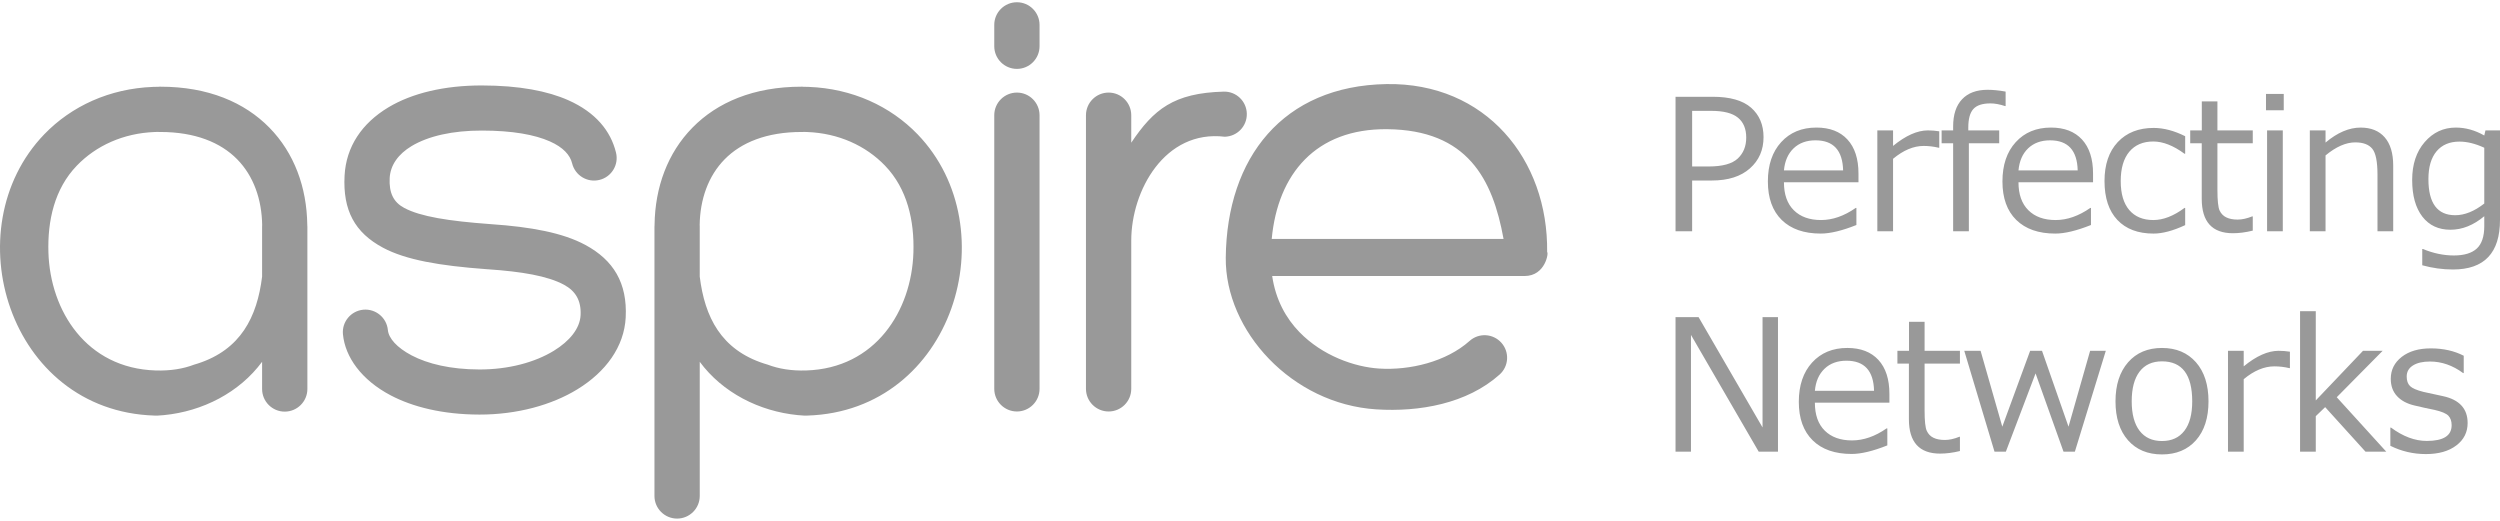
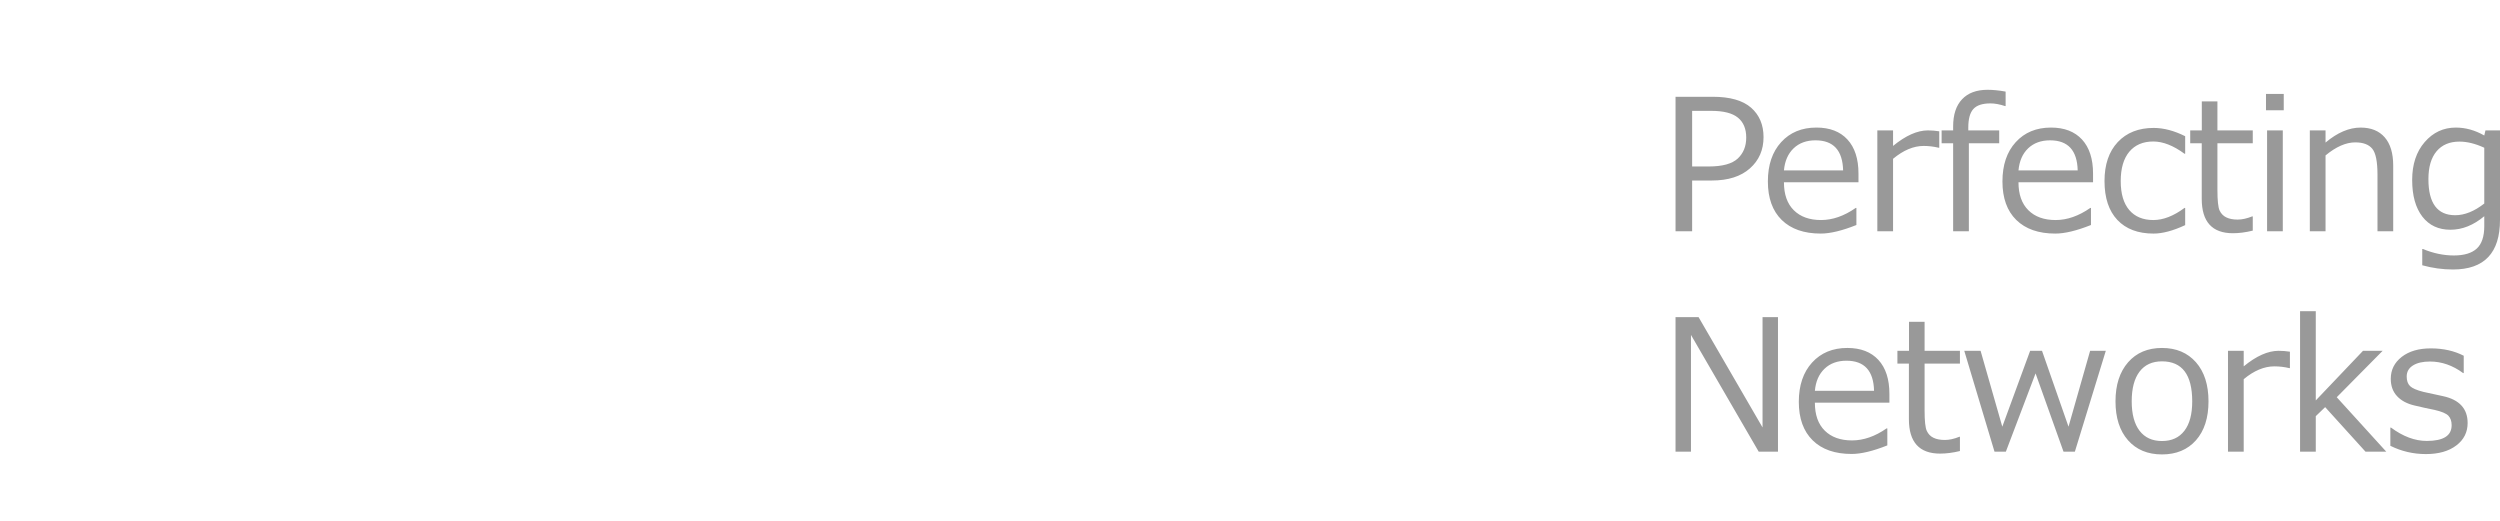
<svg xmlns="http://www.w3.org/2000/svg" xml:space="preserve" width="120px" height="25px" version="1.1" style="shape-rendering:geometricPrecision; text-rendering:geometricPrecision; image-rendering:optimizeQuality; fill-rule:evenodd; clip-rule:evenodd" viewBox="0 0 70.937 14.651">
  <defs>
    <style type="text/css">
   
    .fil0 {fill:#999999;fill-rule:nonzero}
   
  </style>
  </defs>
  <g id="Layer_x0020_1">
    <g id="_2688164359760">
-       <path class="fil0" d="M7.437 10.973c0,0.355 0.287,0.643 0.642,0.643 0.355,0 0.643,-0.288 0.643,-0.643l0 -4.599c0,-0.113 -0.001,0.079 -0.003,-0.063 -0.014,-1.059 -0.37,-2.035 -1.076,-2.754 -0.703,-0.715 -1.733,-1.161 -3.094,-1.161 -0.11,0 0.074,0.001 -0.08,0.003 -0.053,0.001 -0.095,0.002 -0.127,0.003 -1.23,0.047 -2.312,0.543 -3.086,1.345 -2.576,2.673 -1.019,7.852 3.126,7.981 0.03,0.001 0.059,0.001 0.088,0.001l0 0 0.001 0c0.062,-0.002 0.123,-0.007 0.183,-0.014 1.095,-0.107 2.138,-0.64 2.783,-1.513l0 0.771zm-1.828 -0.721c-0.033,0.008 -0.065,0.018 -0.096,0.029 -0.316,0.121 -0.677,0.18 -1.096,0.167 -1.969,-0.061 -2.992,-1.695 -3.043,-3.346 -0.028,-0.901 0.17,-1.807 0.806,-2.466 0.548,-0.569 1.322,-0.92 2.207,-0.954 0.042,-0.002 0.075,-0.003 0.097,-0.003 0.105,-0.001 -0.093,0.002 0.065,0.002 0.989,0 1.712,0.298 2.181,0.775 0.465,0.473 0.699,1.137 0.709,1.87 0.001,0.105 -0.002,-0.102 -0.002,0.048l0 1.41c-0.142,1.153 -0.61,2.075 -1.828,2.468zm10.625 -5.68c0.085,0.344 0.432,0.554 0.776,0.469 0.344,-0.084 0.554,-0.432 0.469,-0.775 -0.151,-0.617 -0.579,-1.141 -1.351,-1.485 -0.588,-0.262 -1.394,-0.419 -2.452,-0.42 -1.069,-0.002 -1.986,0.22 -2.655,0.621 -0.75,0.45 -1.201,1.114 -1.244,1.941 -0.051,0.979 0.288,1.613 1.091,2.042 0.648,0.346 1.601,0.511 2.935,0.609l0 0.001c0.015,0.001 0.029,0.002 0.043,0.002 0.958,0.065 1.695,0.189 2.157,0.439 0.327,0.177 0.493,0.448 0.471,0.865 -0.019,0.375 -0.308,0.732 -0.76,1.009 -0.54,0.33 -1.285,0.531 -2.11,0.53 -0.827,-0.002 -1.469,-0.161 -1.923,-0.399 -0.424,-0.223 -0.653,-0.489 -0.675,-0.719 -0.033,-0.352 -0.346,-0.611 -0.698,-0.578 -0.352,0.034 -0.611,0.346 -0.577,0.698 0.062,0.644 0.523,1.296 1.358,1.734 0.62,0.325 1.465,0.542 2.515,0.544 1.066,0.001 2.049,-0.27 2.777,-0.716 0.81,-0.495 1.33,-1.211 1.373,-2.038 0.051,-0.984 -0.351,-1.631 -1.143,-2.059 -0.643,-0.347 -1.547,-0.513 -2.678,-0.59 -0.012,-0.001 -0.023,-0.002 -0.035,-0.003l0 0.001 -0.002 0 0 -0.001c-1.165,-0.086 -1.964,-0.211 -2.426,-0.458 -0.306,-0.164 -0.434,-0.427 -0.413,-0.848 0.02,-0.369 0.245,-0.68 0.622,-0.907 0.474,-0.284 1.164,-0.442 1.997,-0.44 0.866,0.001 1.497,0.116 1.93,0.309 0.372,0.166 0.57,0.383 0.628,0.622zm3.621 9.437c0,0.354 -0.288,0.642 -0.643,0.642 -0.354,0 -0.642,-0.288 -0.642,-0.642l0 -7.635c0,-0.113 0.001,0.079 0.003,-0.063 0.014,-1.059 0.369,-2.035 1.076,-2.754 0.702,-0.715 1.733,-1.161 3.093,-1.161 0.11,0 -0.073,0.001 0.081,0.003 0.053,0.001 0.094,0.002 0.127,0.003 1.229,0.047 2.312,0.543 3.086,1.345 2.576,2.673 1.019,7.852 -3.126,7.981 -0.03,0.001 -0.059,0.001 -0.088,0.001l0 0 -0.001 0c-0.062,-0.002 -0.123,-0.007 -0.183,-0.014 -1.095,-0.107 -2.139,-0.64 -2.783,-1.513l0 3.807zm1.827 -3.757c0.033,0.008 0.066,0.018 0.096,0.029 0.317,0.121 0.678,0.18 1.097,0.167 1.968,-0.061 2.992,-1.695 3.043,-3.346 0.028,-0.901 -0.171,-1.807 -0.806,-2.466 -0.548,-0.569 -1.322,-0.92 -2.207,-0.954 -0.042,-0.002 -0.075,-0.003 -0.097,-0.003 -0.105,-0.001 0.093,0.002 -0.066,0.002 -0.988,0 -1.711,0.298 -2.18,0.775 -0.465,0.473 -0.7,1.137 -0.709,1.87 -0.001,0.105 0.002,-0.102 0.002,0.048l0 1.41c0.141,1.153 0.609,2.075 1.827,2.468zm6.53 -9.004c0,0.355 0.288,0.643 0.643,0.643 0.354,0 0.642,-0.288 0.642,-0.643l0 -0.606c0,-0.354 -0.288,-0.642 -0.642,-0.642 -0.355,0 -0.643,0.288 -0.643,0.642l0 0.606zm0 9.721c0,0.355 0.288,0.643 0.643,0.643 0.354,0 0.642,-0.288 0.642,-0.643l0 -7.763c0,-0.355 -0.288,-0.643 -0.642,-0.643 -0.355,0 -0.643,0.288 -0.643,0.643l0 7.763zm6.541 -7.153c0.354,-0.009 0.634,-0.302 0.625,-0.655 -0.008,-0.354 -0.301,-0.634 -0.655,-0.625 -1.419,0.038 -1.989,0.503 -2.624,1.449l0 -0.779c0,-0.355 -0.287,-0.643 -0.642,-0.643 -0.355,0 -0.643,0.288 -0.643,0.643l0 7.763c0,0.355 0.288,0.643 0.643,0.643 0.355,0 0.642,-0.288 0.642,-0.643l0 -4.206c0,-1.415 0.949,-3.151 2.654,-2.947zm7.798 6.748c0.263,-0.235 0.286,-0.64 0.05,-0.903 -0.236,-0.264 -0.64,-0.286 -0.903,-0.05 -0.662,0.591 -1.695,0.838 -2.565,0.783 -0.696,-0.044 -1.609,-0.362 -2.263,-1.036 -0.382,-0.394 -0.673,-0.917 -0.772,-1.59l1.175 0 1.556 0 4.431 0c0.598,0 0.688,-0.68 0.64,-0.677 0.035,-2.632 -1.745,-4.817 -4.561,-4.769 -2.929,0.05 -4.529,2.082 -4.558,4.925 -0.021,2.079 1.877,4.153 4.272,4.305 1.221,0.078 2.574,-0.161 3.498,-0.988zm-6.466 -3.849c0.172,-1.846 1.252,-3.132 3.274,-3.113 2.282,0.021 2.996,1.415 3.304,3.113l-3.834 0 -1.534 0 -1.21 0z" />
      <path class="fil0" d="M48.014 5.058l0 1.441 -0.471 0 0 -3.817 1.054 0c0.491,0 0.855,0.104 1.09,0.31 0.235,0.207 0.353,0.485 0.353,0.835 0,0.363 -0.128,0.658 -0.386,0.887 -0.258,0.229 -0.617,0.344 -1.081,0.344l-0.559 0zm0 -1.976l0 1.578 0.471 0c0.387,0 0.661,-0.075 0.822,-0.224 0.161,-0.15 0.242,-0.348 0.242,-0.597 0,-0.248 -0.079,-0.436 -0.235,-0.564 -0.158,-0.129 -0.408,-0.193 -0.753,-0.193l-0.547 0zm2.605 1.689l1.679 0c-0.014,-0.568 -0.275,-0.853 -0.783,-0.853 -0.257,0 -0.464,0.076 -0.622,0.227 -0.159,0.153 -0.25,0.361 -0.274,0.626zm1.046 1.793c-0.477,0 -0.846,-0.129 -1.109,-0.386 -0.262,-0.257 -0.393,-0.622 -0.393,-1.093 0,-0.468 0.125,-0.839 0.377,-1.115 0.251,-0.276 0.585,-0.414 1.001,-0.414 0.378,0 0.672,0.113 0.88,0.339 0.208,0.226 0.313,0.549 0.313,0.967l0 0.246 -2.115 0c0,0.344 0.093,0.609 0.28,0.794 0.186,0.185 0.444,0.278 0.773,0.278 0.328,0 0.656,-0.115 0.983,-0.343l0.02 0 0 0.484c-0.407,0.162 -0.743,0.243 -1.01,0.243zm1.604 -0.065l0 -2.863 0.446 0 0 0.441c0.358,-0.294 0.688,-0.441 0.99,-0.441 0.106,0 0.213,0.009 0.321,0.026l0 0.466 -0.017 0c-0.14,-0.033 -0.282,-0.051 -0.425,-0.051 -0.287,0 -0.577,0.122 -0.869,0.365l0 2.057 -0.446 0zm3.64 -3.553l-0.016 0c-0.154,-0.051 -0.293,-0.076 -0.412,-0.076 -0.228,0 -0.39,0.052 -0.487,0.159 -0.096,0.106 -0.144,0.281 -0.144,0.524l0 0.083 0.877 0 0 0.365 -0.861 0 0 2.498 -0.446 0 0 -2.498 -0.327 0 0 -0.365 0.327 0 0 -0.111c0,-0.336 0.084,-0.593 0.253,-0.772 0.168,-0.179 0.41,-0.269 0.724,-0.269 0.154,0 0.324,0.017 0.512,0.051l0 0.411zm0.365 1.825l1.68 0c-0.014,-0.568 -0.275,-0.853 -0.783,-0.853 -0.257,0 -0.464,0.076 -0.623,0.227 -0.159,0.153 -0.249,0.361 -0.274,0.626zm1.046 1.793c-0.476,0 -0.845,-0.129 -1.108,-0.386 -0.262,-0.257 -0.393,-0.622 -0.393,-1.093 0,-0.468 0.125,-0.839 0.377,-1.115 0.251,-0.276 0.585,-0.414 1.001,-0.414 0.378,0 0.671,0.113 0.88,0.339 0.208,0.226 0.313,0.549 0.313,0.967l0 0.246 -2.116 0c0,0.344 0.094,0.609 0.281,0.794 0.186,0.185 0.444,0.278 0.773,0.278 0.328,0 0.655,-0.115 0.983,-0.343l0.02 0 0 0.484c-0.407,0.162 -0.743,0.243 -1.011,0.243zm3.684 -0.24c-0.343,0.16 -0.642,0.24 -0.897,0.24 -0.441,0 -0.783,-0.129 -1.027,-0.387 -0.244,-0.259 -0.365,-0.627 -0.365,-1.104 0,-0.468 0.125,-0.836 0.376,-1.105 0.252,-0.268 0.592,-0.402 1.019,-0.402 0.282,0 0.58,0.078 0.894,0.235l0 0.497 -0.02 0c-0.316,-0.232 -0.611,-0.347 -0.885,-0.347 -0.291,0 -0.518,0.097 -0.681,0.291 -0.161,0.194 -0.243,0.472 -0.243,0.831 0,0.36 0.081,0.634 0.242,0.823 0.161,0.188 0.389,0.284 0.682,0.284 0.283,0 0.577,-0.115 0.885,-0.343l0.02 0 0 0.487zm1.356 0.23c-0.591,0 -0.886,-0.325 -0.886,-0.975l0 -1.578 -0.327 0 0 -0.365 0.329 0 0 -0.823 0.443 0 0 0.823 1.003 0 0 0.365 -1.003 0 0 1.325c0,0.3 0.021,0.495 0.062,0.584 0.042,0.088 0.105,0.154 0.189,0.194 0.084,0.042 0.192,0.063 0.324,0.063 0.125,0 0.263,-0.031 0.413,-0.091l0.015 0 0 0.404c-0.201,0.05 -0.388,0.074 -0.562,0.074zm1.441 -3.49l-0.504 0 0 -0.463 0.504 0 0 0.463zm-0.027 3.435l-0.446 0 0 -2.863 0.446 0 0 2.863zm3.133 0l-0.446 0 0 -1.603c0,-0.372 -0.049,-0.618 -0.147,-0.738 -0.098,-0.121 -0.259,-0.182 -0.484,-0.182 -0.264,0 -0.546,0.124 -0.843,0.37l0 2.153 -0.446 0 0 -2.863 0.446 0 0 0.345c0.336,-0.283 0.668,-0.425 0.995,-0.425 0.296,0 0.524,0.093 0.684,0.277 0.161,0.185 0.241,0.452 0.241,0.802l0 1.864zm3.03 -0.325c0,0.939 -0.445,1.409 -1.335,1.409 -0.292,0 -0.582,-0.04 -0.871,-0.12l0 -0.461 0.02 0c0.295,0.122 0.588,0.183 0.876,0.183 0.293,0 0.51,-0.066 0.651,-0.196 0.142,-0.131 0.213,-0.343 0.213,-0.635l0 -0.283c-0.306,0.256 -0.626,0.384 -0.96,0.384 -0.339,0 -0.606,-0.124 -0.798,-0.374 -0.192,-0.25 -0.288,-0.596 -0.288,-1.039 0,-0.442 0.118,-0.801 0.355,-1.074 0.238,-0.275 0.532,-0.412 0.883,-0.412 0.277,0 0.546,0.075 0.808,0.225l0.033 -0.145 0.413 0 0 2.538zm-0.446 -0.463l0 -1.583c-0.252,-0.116 -0.487,-0.174 -0.704,-0.174 -0.279,0 -0.495,0.091 -0.65,0.275 -0.155,0.185 -0.231,0.448 -0.231,0.79 0,0.683 0.253,1.024 0.759,1.024 0.268,0 0.544,-0.111 0.826,-0.332zm-20.041 7.041l-0.547 0 -1.922 -3.313 0 3.313 -0.438 0 0 -3.817 0.654 0 1.815 3.13 0 -3.13 0.438 0 0 3.817zm1.047 -1.727l1.679 0c-0.013,-0.569 -0.275,-0.854 -0.783,-0.854 -0.256,0 -0.464,0.076 -0.622,0.228 -0.159,0.152 -0.25,0.36 -0.274,0.626zm1.046 1.792c-0.476,0 -0.846,-0.128 -1.108,-0.386 -0.262,-0.257 -0.394,-0.621 -0.394,-1.093 0,-0.467 0.126,-0.839 0.377,-1.115 0.252,-0.276 0.585,-0.414 1.001,-0.414 0.378,0 0.672,0.114 0.88,0.339 0.209,0.227 0.313,0.549 0.313,0.967l0 0.247 -2.115 0c0,0.344 0.093,0.608 0.28,0.793 0.187,0.185 0.444,0.278 0.774,0.278 0.327,0 0.655,-0.114 0.982,-0.342l0.02 0 0 0.483c-0.407,0.162 -0.743,0.243 -1.01,0.243zm2.508 -0.01c-0.591,0 -0.886,-0.325 -0.886,-0.975l0 -1.578 -0.326 0 0 -0.364 0.329 0 0 -0.823 0.442 0 0 0.823 1.003 0 0 0.364 -1.003 0 0 1.326c0,0.3 0.021,0.494 0.063,0.583 0.041,0.088 0.104,0.154 0.188,0.194 0.085,0.042 0.193,0.063 0.324,0.063 0.126,0 0.263,-0.03 0.413,-0.091l0.015 0 0 0.405c-0.2,0.049 -0.388,0.073 -0.562,0.073zm4.701 -2.917l-0.878 2.862 -0.322 0 -0.793 -2.221 -0.843 2.221 -0.322 0 -0.858 -2.862 0.463 0 0.616 2.153 0.79 -2.153 0.337 0 0.752 2.153 0.613 -2.153 0.445 0zm1.594 2.94c-0.406,0 -0.728,-0.134 -0.965,-0.403 -0.236,-0.27 -0.354,-0.637 -0.354,-1.103 0,-0.466 0.119,-0.835 0.357,-1.108 0.237,-0.271 0.558,-0.407 0.962,-0.407 0.404,0 0.724,0.135 0.963,0.405 0.238,0.27 0.357,0.64 0.357,1.11 0,0.469 -0.119,0.837 -0.356,1.105 -0.237,0.267 -0.559,0.401 -0.964,0.401zm0 -2.641c-0.275,0 -0.487,0.096 -0.636,0.291 -0.148,0.195 -0.223,0.475 -0.223,0.844 0,0.363 0.075,0.641 0.223,0.835 0.149,0.194 0.361,0.291 0.636,0.291 0.276,0 0.487,-0.097 0.636,-0.291 0.149,-0.194 0.222,-0.472 0.222,-0.835 0,-0.757 -0.286,-1.135 -0.858,-1.135zm1.873 2.563l0 -2.862 0.446 0 0 0.441c0.358,-0.295 0.688,-0.441 0.99,-0.441 0.106,0 0.213,0.008 0.321,0.025l0 0.466 -0.017 0c-0.14,-0.033 -0.282,-0.05 -0.425,-0.05 -0.287,0 -0.577,0.121 -0.869,0.364l0 2.057 -0.446 0zm4.491 0l-0.589 0 -1.145 -1.264 -0.266 0.256 0 1.008 -0.446 0 0 -3.986 0.446 0 0 2.532 1.34 -1.408 0.557 0 -1.302 1.317 1.405 1.545zm1.124 0.068c-0.358,0 -0.694,-0.079 -1.008,-0.235l0 -0.517 0.018 0c0.341,0.253 0.679,0.379 1.015,0.379 0.471,0 0.706,-0.147 0.706,-0.445 0,-0.116 -0.031,-0.206 -0.093,-0.271 -0.062,-0.064 -0.193,-0.119 -0.39,-0.164 -0.166,-0.032 -0.355,-0.074 -0.569,-0.125 -0.215,-0.05 -0.381,-0.139 -0.498,-0.267 -0.118,-0.127 -0.177,-0.29 -0.177,-0.49 0,-0.253 0.103,-0.46 0.31,-0.622 0.206,-0.16 0.48,-0.242 0.825,-0.242 0.355,0 0.666,0.07 0.935,0.209l0 0.491 -0.018 0c-0.295,-0.218 -0.609,-0.327 -0.94,-0.327 -0.204,0 -0.365,0.037 -0.483,0.112 -0.119,0.075 -0.177,0.18 -0.177,0.313 0,0.119 0.031,0.209 0.095,0.272 0.063,0.062 0.189,0.116 0.378,0.164l0.56 0.122c0.231,0.05 0.405,0.139 0.522,0.267 0.116,0.127 0.174,0.292 0.174,0.495 0,0.261 -0.107,0.474 -0.321,0.636 -0.215,0.164 -0.503,0.245 -0.864,0.245z" />
    </g>
  </g>
</svg>